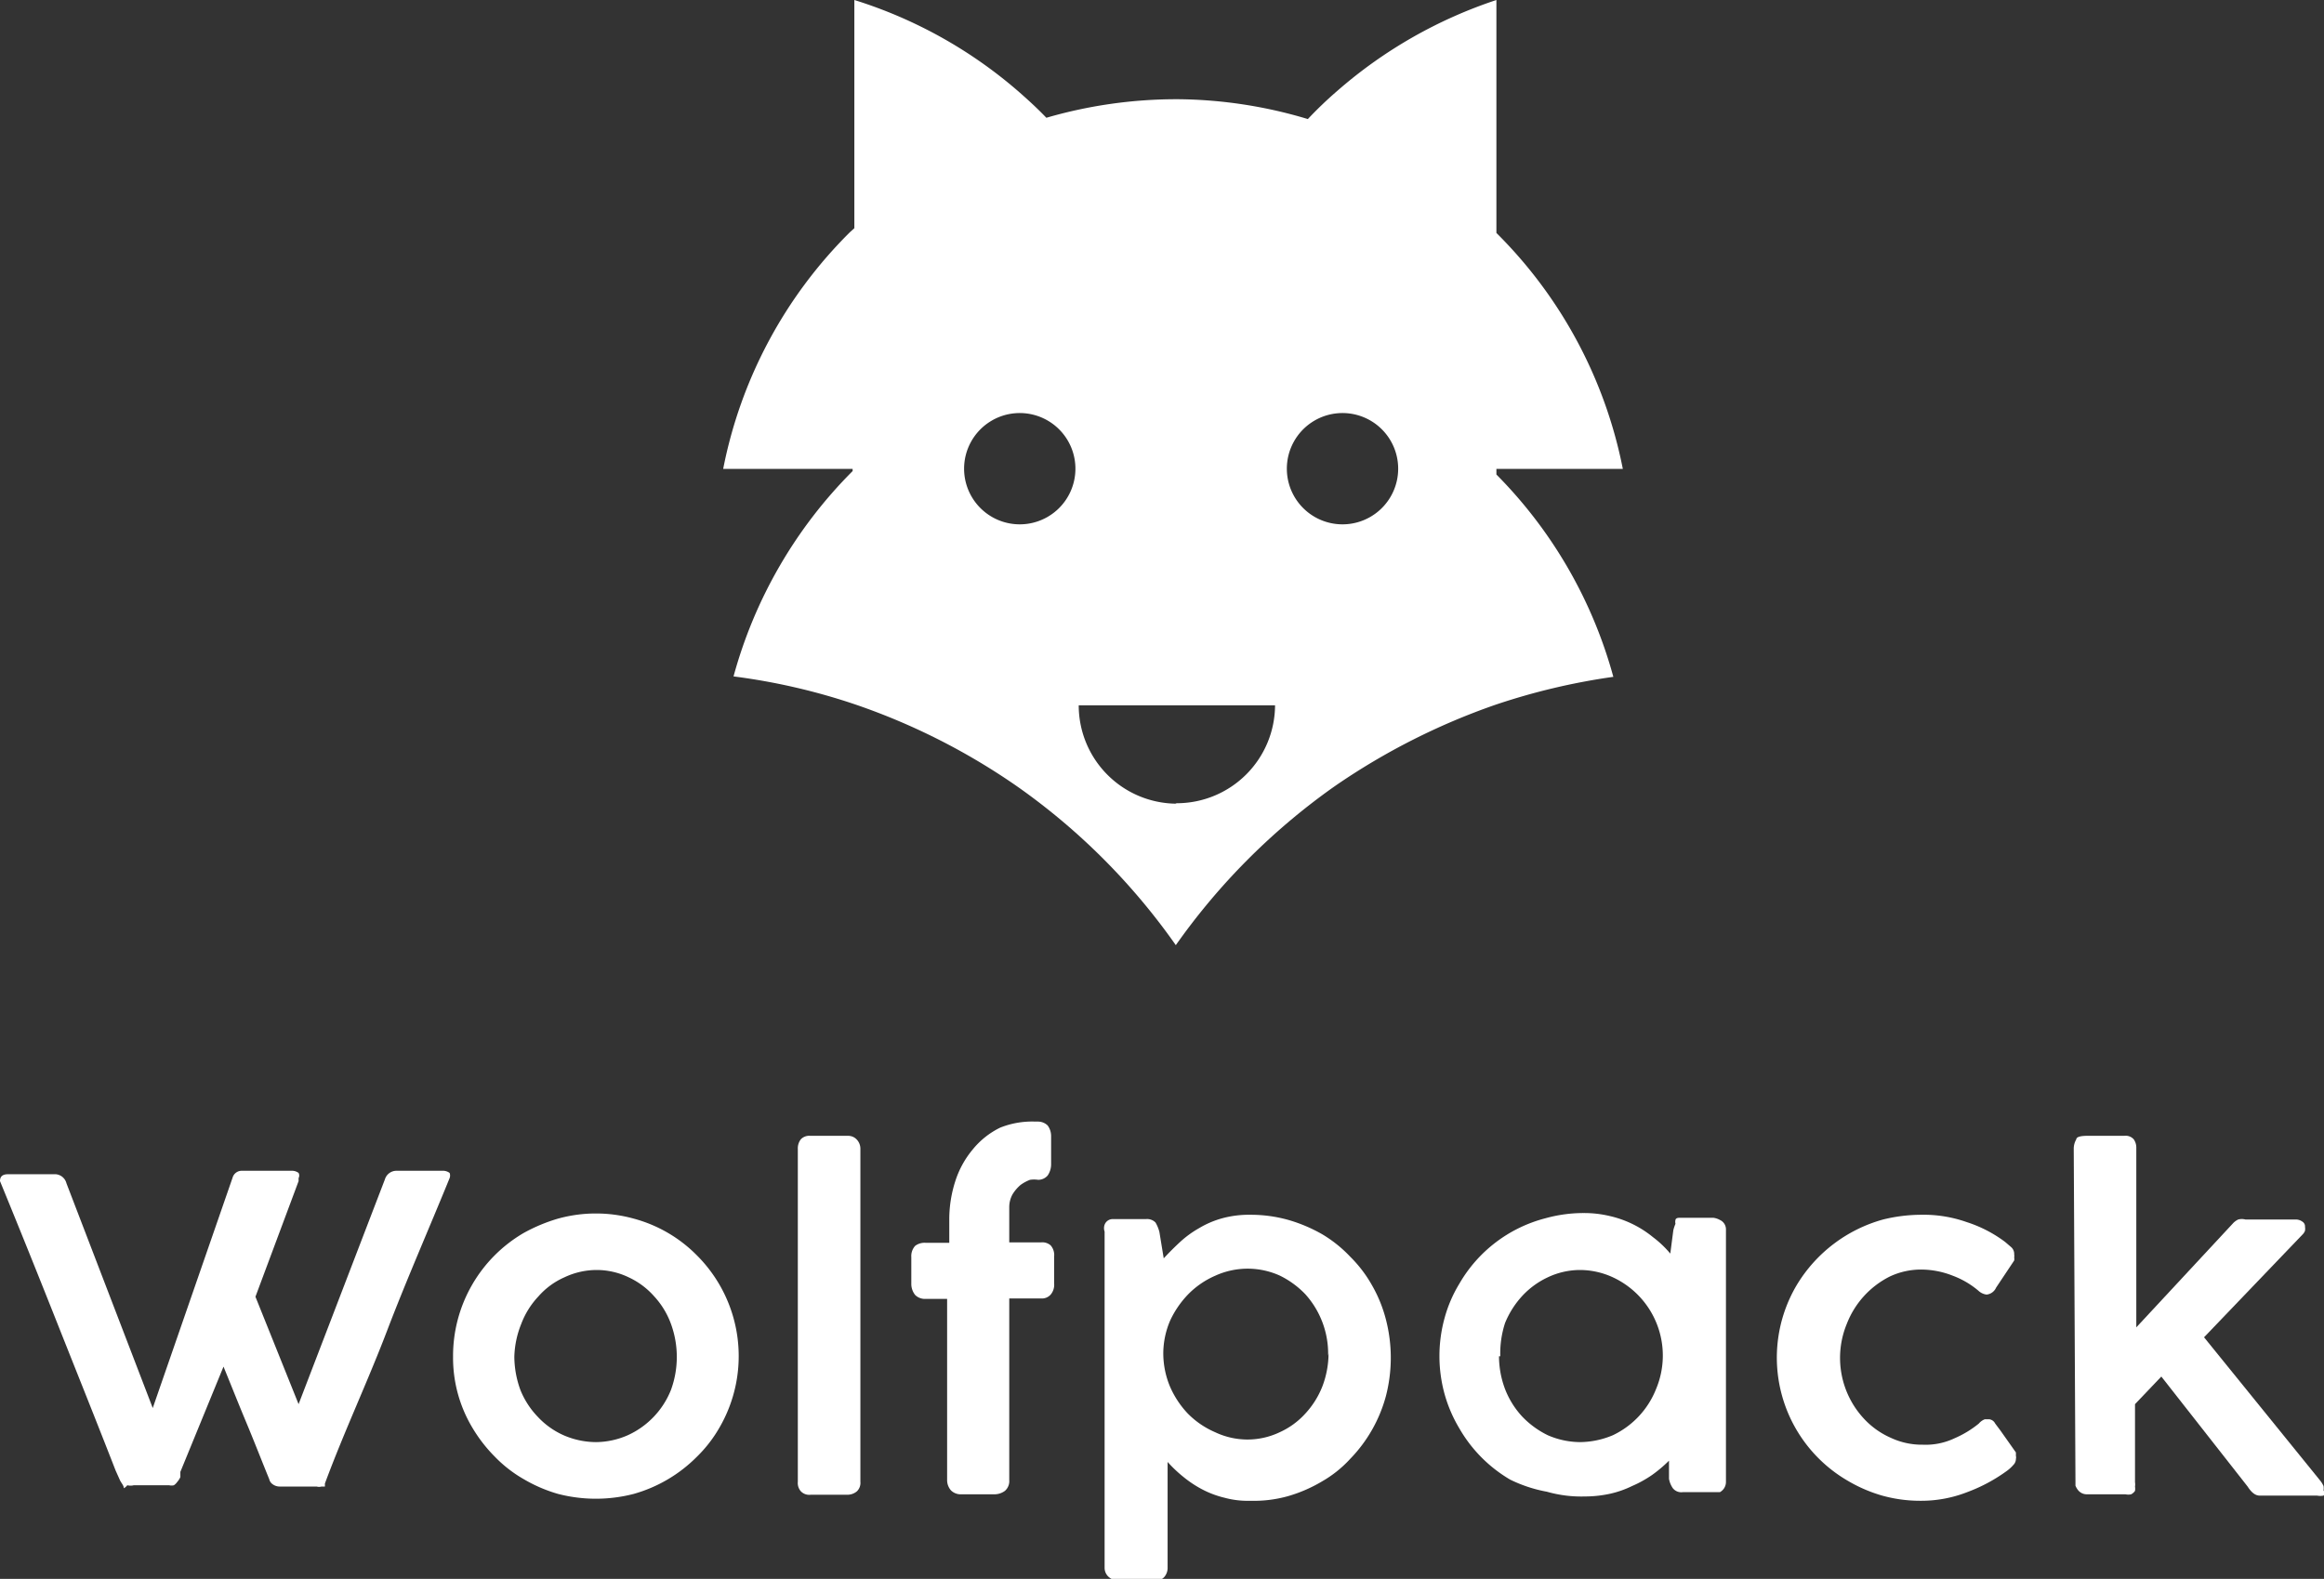
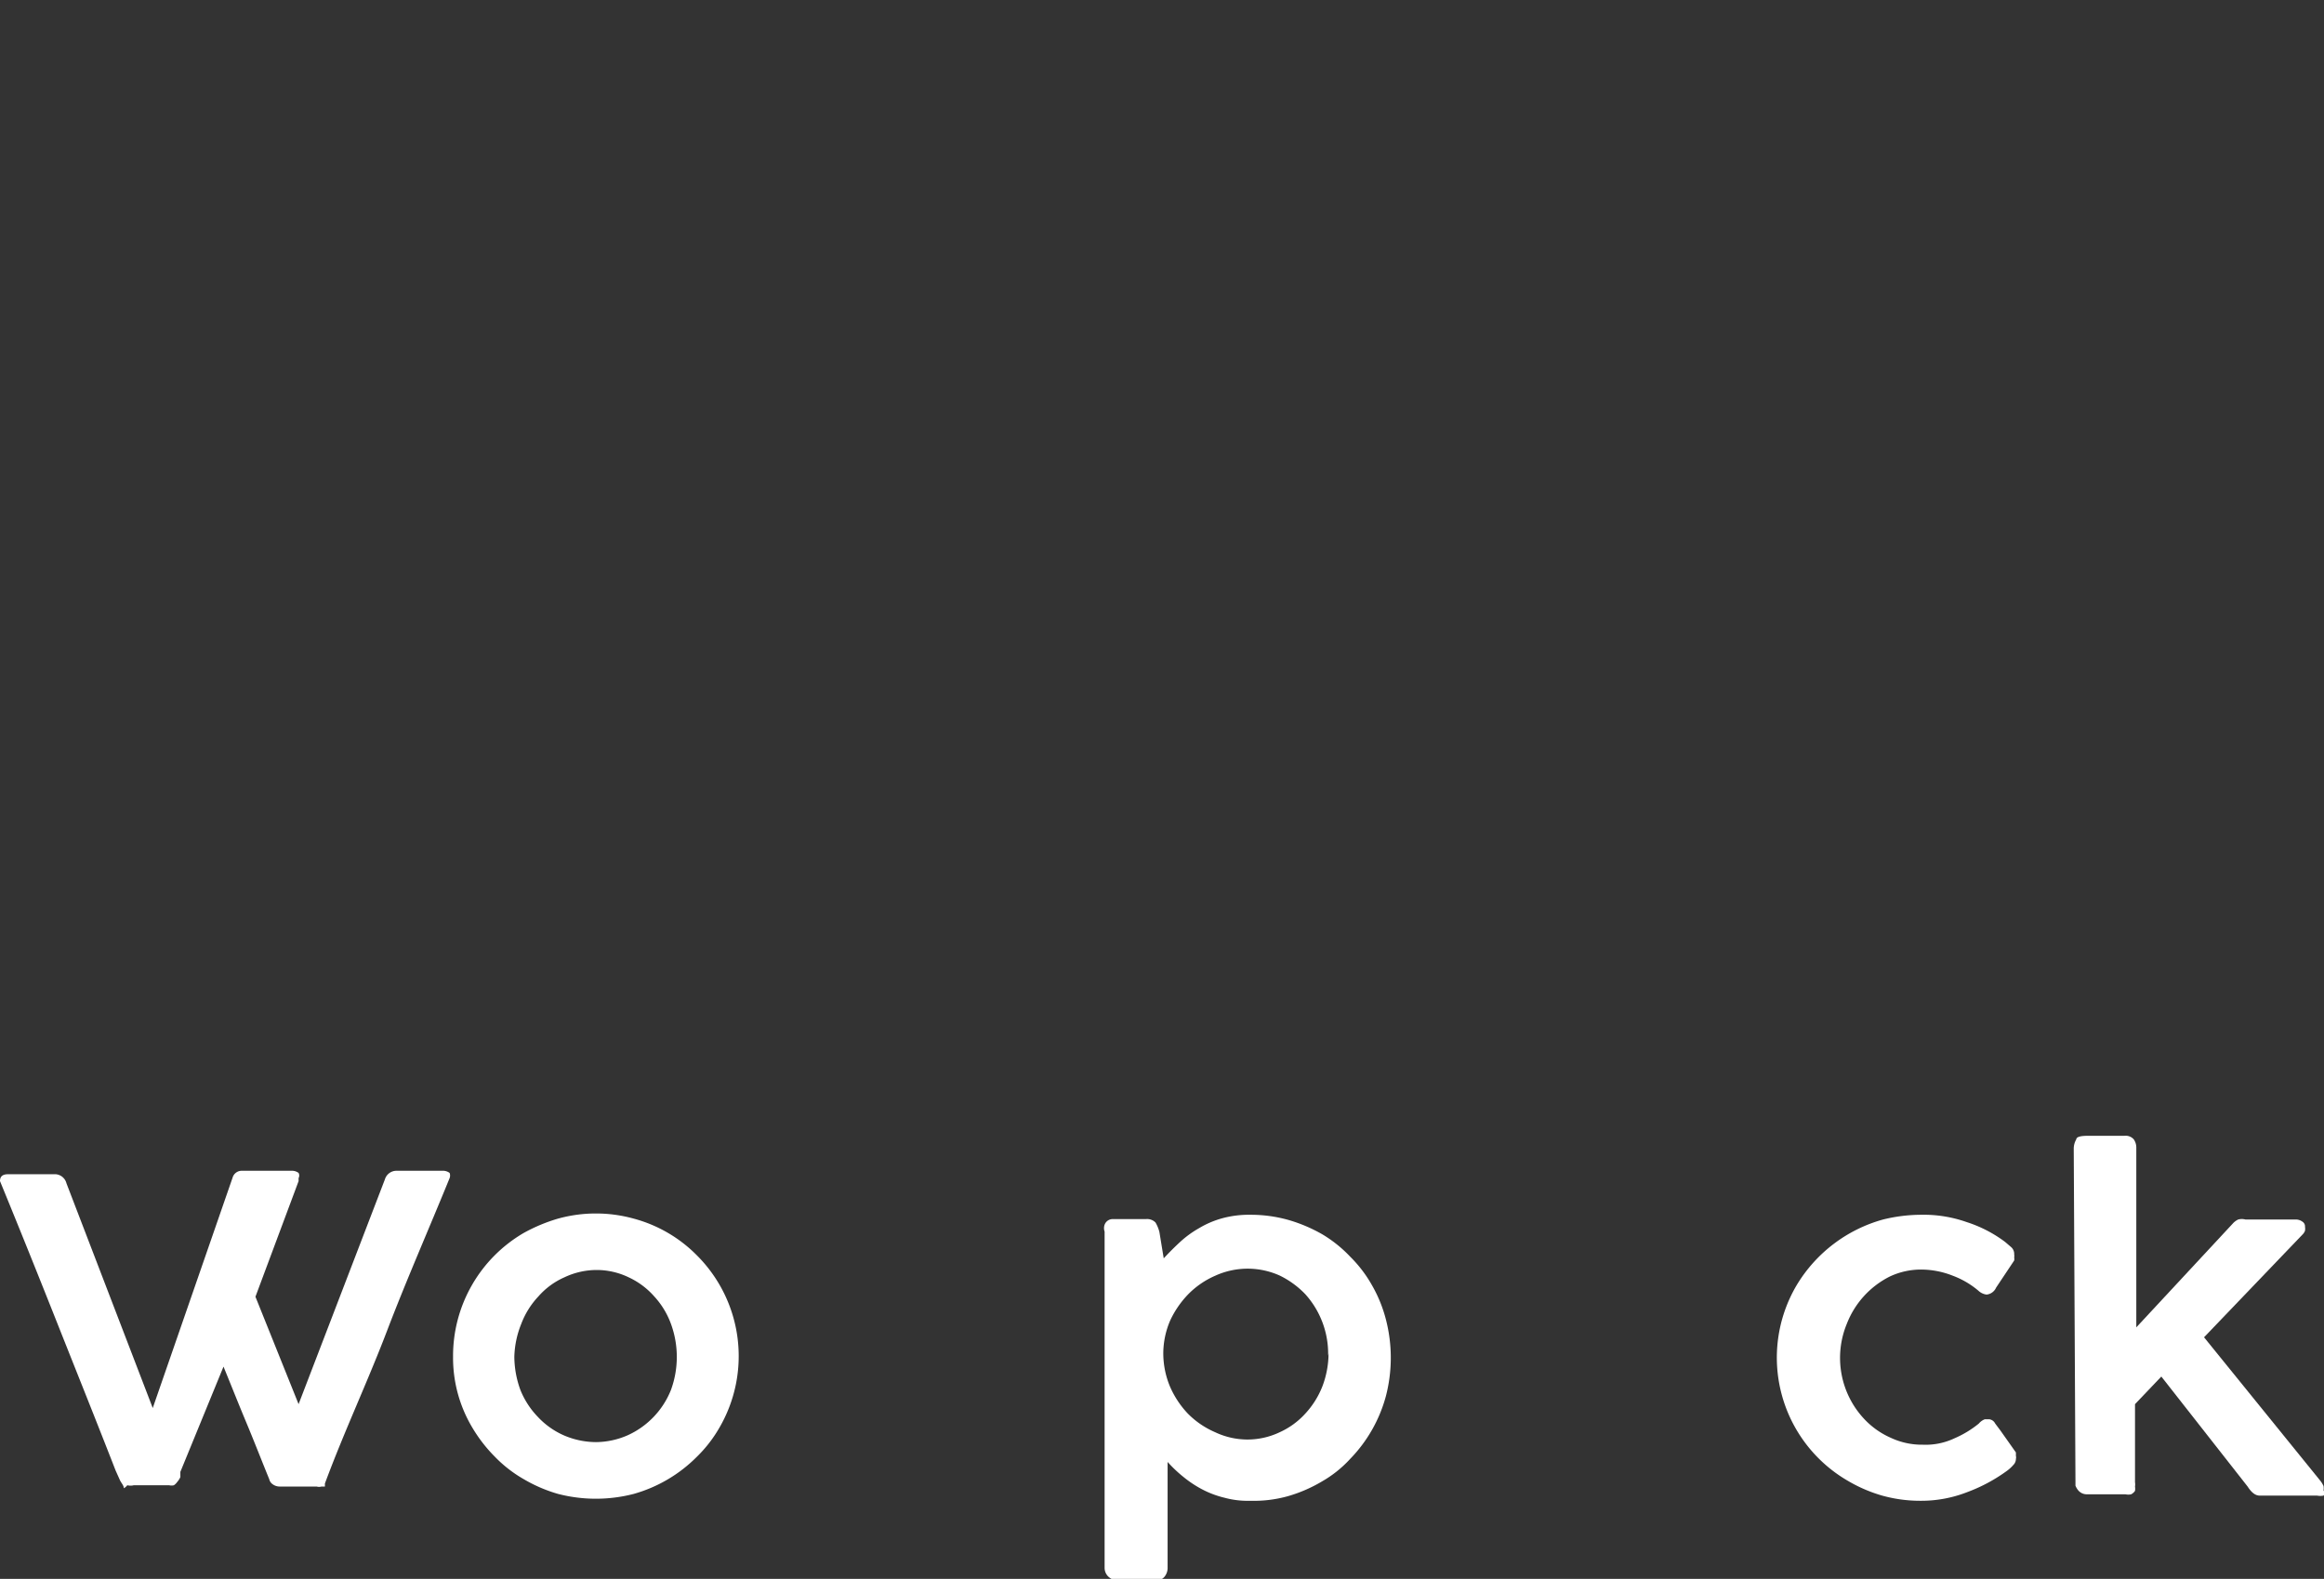
<svg xmlns="http://www.w3.org/2000/svg" id="Layer_1" data-name="Layer 1" viewBox="0 0 53.86 36.6">
  <rect x="0" y="0" width="53.86" height="36.6" fill="#333333" stroke="none" />
  <defs>
    <style>.cls-1{fill:#fff;}</style>
  </defs>
  <title>wolfpack_vertical-07</title>
  <g id="Group_1" data-name="Group 1">
-     <path id="Path_1" data-name="Path 1" class="cls-1" d="M34.68,10.87h2.93A10.59,10.59,0,0,0,34.68,5.4V0A10.72,10.72,0,0,0,31,2.1q-.36.31-.69.66a10.7,10.7,0,0,0-3-.46h-.06a10.81,10.81,0,0,0-3,.43c-.21-.22-.44-.43-.67-.63A10.63,10.63,0,0,0,19.8,0V5.29l-.1.09a10.59,10.59,0,0,0-2.94,5.49h3v.05A10.72,10.72,0,0,0,17,15.68a14.56,14.56,0,0,1,2.85.66h0a15.15,15.15,0,0,1,3.68,1.86l.1.07a15.08,15.08,0,0,1,3.62,3.64,15.26,15.26,0,0,1,3.62-3.64l.1-.07a15.52,15.52,0,0,1,3.68-1.86h0a15.17,15.17,0,0,1,2.74-.65A10.63,10.63,0,0,0,34.68,11ZM23.52,12.15a1.29,1.29,0,0,1,0-2.57,1.29,1.29,0,1,1,0,2.57Zm3.72,6.48A2.28,2.28,0,0,1,25,16.35h4.55a2.28,2.28,0,0,1-2.28,2.27ZM31,12.15a1.29,1.29,0,0,1,0-2.57,1.29,1.29,0,1,1,0,2.57Z" />
-   </g>
+     </g>
  <g id="Group_2" data-name="Group 2">
    <path id="Path_2" data-name="Path 2" class="cls-1" d="M2.87,34.5c0-.07-.07-.13-.1-.21l-.09-.2c-.44-1.13-.89-2.25-1.33-3.36S.46,28.5,0,27.38a.08.08,0,0,1,0,0,.08.08,0,0,1,0,0c0-.11.06-.16.19-.16h1.1a.28.28,0,0,1,.25.21l2,5.21L5.39,27.3a.22.22,0,0,1,.21-.16H6.75a.26.26,0,0,1,.17.05.13.13,0,0,1,0,.12v.07l-1,2.68,1,2.49,2-5.21a.28.28,0,0,1,.27-.2h1.06a.26.26,0,0,1,.17.05.17.17,0,0,1,0,.12s0,0,0,0v0c-.48,1.18-1,2.36-1.45,3.54s-1,2.35-1.44,3.54c0,0,0,0,0,0l0,.07-.08,0a.2.2,0,0,1-.11,0H6.49a.28.28,0,0,1-.18-.06.19.19,0,0,1-.07-.11c-.18-.44-.35-.88-.53-1.31s-.35-.86-.53-1.3l-1,2.44,0,.12a.41.41,0,0,1-.07.11.3.3,0,0,1-.08.08.23.23,0,0,1-.11,0H3.1a.3.3,0,0,1-.15,0A.27.27,0,0,1,2.87,34.5Z" />
-     <path id="Path_3" data-name="Path 3" class="cls-1" d="M10.5,31.45a3.3,3.3,0,0,1,1.64-2.87,3.89,3.89,0,0,1,.79-.33,3.29,3.29,0,0,1,1.76,0,3.23,3.23,0,0,1,1.46.85,3.3,3.3,0,0,1,.52,4,3.09,3.09,0,0,1-.52.67,3.34,3.34,0,0,1-1.46.86,3.5,3.5,0,0,1-1.76,0,3.43,3.43,0,0,1-.79-.34,3,3,0,0,1-.67-.52,3.43,3.43,0,0,1-.52-.67A3.15,3.15,0,0,1,10.5,31.45Zm1.42,0a2.28,2.28,0,0,0,.14.77,1.94,1.94,0,0,0,.4.62,1.84,1.84,0,0,0,.6.43,1.9,1.9,0,0,0,.75.16,1.86,1.86,0,0,0,.74-.16,1.94,1.94,0,0,0,1-1.05,2.23,2.23,0,0,0,0-1.53,1.9,1.9,0,0,0-.39-.64,1.79,1.79,0,0,0-.59-.44,1.71,1.71,0,0,0-.74-.17,1.75,1.75,0,0,0-.75.17,1.73,1.73,0,0,0-.6.44,1.92,1.92,0,0,0-.4.64A2.18,2.18,0,0,0,11.92,31.45Z" />
-     <path id="Path_4" data-name="Path 4" class="cls-1" d="M18.49,26.63a.34.34,0,0,1,.07-.22.27.27,0,0,1,.22-.08h.88a.27.27,0,0,1,.19.08.31.31,0,0,1,.09.22v7.72a.27.27,0,0,1-.08.22.34.34,0,0,1-.23.08h-.84a.27.27,0,0,1-.23-.08.29.29,0,0,1-.07-.22Z" />
-     <path id="Path_5" data-name="Path 5" class="cls-1" d="M22,28.25a2.88,2.88,0,0,1,.14-.87,2.18,2.18,0,0,1,.4-.73,1.88,1.88,0,0,1,.64-.51A2,2,0,0,1,24,26h.05a.32.32,0,0,1,.23.09.41.41,0,0,1,.08.24V27a.46.46,0,0,1-.08.25.29.29,0,0,1-.22.1.63.63,0,0,0-.19,0,.94.94,0,0,0-.22.12.91.91,0,0,0-.18.21.61.61,0,0,0-.08.3v.82h.74a.29.29,0,0,1,.22.07.34.34,0,0,1,.08.26v.62a.35.35,0,0,1-.08.26.27.27,0,0,1-.22.09h-.74v4.21a.3.3,0,0,1-.1.25.41.41,0,0,1-.24.08h-.78a.32.32,0,0,1-.23-.09.36.36,0,0,1-.09-.24V30.11h-.5a.32.32,0,0,1-.24-.09.41.41,0,0,1-.09-.26v-.62a.35.35,0,0,1,.09-.26.36.36,0,0,1,.24-.07H22Z" />
+     <path id="Path_3" data-name="Path 3" class="cls-1" d="M10.5,31.45a3.3,3.3,0,0,1,1.64-2.87,3.89,3.89,0,0,1,.79-.33,3.29,3.29,0,0,1,1.76,0,3.23,3.23,0,0,1,1.46.85,3.3,3.3,0,0,1,.52,4,3.09,3.09,0,0,1-.52.67,3.34,3.34,0,0,1-1.46.86,3.5,3.5,0,0,1-1.76,0,3.43,3.43,0,0,1-.79-.34,3,3,0,0,1-.67-.52,3.43,3.43,0,0,1-.52-.67A3.15,3.15,0,0,1,10.5,31.45m1.42,0a2.28,2.28,0,0,0,.14.77,1.94,1.94,0,0,0,.4.62,1.84,1.84,0,0,0,.6.43,1.9,1.9,0,0,0,.75.16,1.86,1.86,0,0,0,.74-.16,1.94,1.94,0,0,0,1-1.05,2.23,2.23,0,0,0,0-1.53,1.9,1.9,0,0,0-.39-.64,1.79,1.79,0,0,0-.59-.44,1.71,1.71,0,0,0-.74-.17,1.75,1.75,0,0,0-.75.17,1.73,1.73,0,0,0-.6.44,1.92,1.92,0,0,0-.4.64A2.18,2.18,0,0,0,11.92,31.45Z" />
    <path id="Path_6" data-name="Path 6" class="cls-1" d="M25.78,28.26l.14,0h.64a.27.27,0,0,1,.22.08.85.85,0,0,1,.09.22l.1.61c.12-.13.25-.26.38-.38a2.36,2.36,0,0,1,.44-.32,2.14,2.14,0,0,1,.54-.23,2.36,2.36,0,0,1,.65-.08,3.22,3.22,0,0,1,.88.12,3.58,3.58,0,0,1,.78.33,3,3,0,0,1,.65.52,3,3,0,0,1,.51.67,3.19,3.19,0,0,1,.32.79,3.54,3.54,0,0,1,0,1.77,3.33,3.33,0,0,1-.83,1.46,2.7,2.7,0,0,1-.65.52,3.36,3.36,0,0,1-.78.34,2.91,2.91,0,0,1-.88.11,2.05,2.05,0,0,1-.6-.07,2.23,2.23,0,0,1-.51-.19,2.57,2.57,0,0,1-.44-.29,3.06,3.06,0,0,1-.37-.35v2.46a.32.32,0,0,1-.08.21.27.27,0,0,1-.23.08h-.84a.34.34,0,0,1-.21-.08.28.28,0,0,1-.1-.21v-7.8a.24.24,0,0,1,0-.16A.2.2,0,0,1,25.78,28.26Zm5,3.17A2.06,2.06,0,0,0,30.25,30a2.08,2.08,0,0,0-.59-.43,1.81,1.81,0,0,0-1.49,0,2,2,0,0,0-.62.42,2.22,2.22,0,0,0-.43.62,1.94,1.94,0,0,0-.16.75v0a2,2,0,0,0,.15.77,2.15,2.15,0,0,0,.42.64,2,2,0,0,0,.63.43,1.76,1.76,0,0,0,.76.17,1.74,1.74,0,0,0,.74-.17,1.8,1.8,0,0,0,.59-.43,2,2,0,0,0,.4-.64,2.18,2.18,0,0,0,.14-.76Z" />
-     <path id="Path_7" data-name="Path 7" class="cls-1" d="M40,34.35a.27.27,0,0,1-.14.24l-.14,0H39a.25.25,0,0,1-.23-.09.54.54,0,0,1-.09-.22l0-.42a3.09,3.09,0,0,1-.39.33,2.68,2.68,0,0,1-.47.26,2.28,2.28,0,0,1-.52.18,2.76,2.76,0,0,1-.57.06,2.91,2.91,0,0,1-.88-.11A3.25,3.25,0,0,1,35,34.3a3.26,3.26,0,0,1-1.18-1.19,3.25,3.25,0,0,1-.34-.79,3.32,3.32,0,0,1,0-1.77,3.09,3.09,0,0,1,.34-.79,3.24,3.24,0,0,1,2-1.52,3.28,3.28,0,0,1,.88-.12,2.54,2.54,0,0,1,.61.07,2.43,2.43,0,0,1,1,.49,2.4,2.4,0,0,1,.4.38l.07-.54a.88.88,0,0,1,.05-.15.19.19,0,0,1,0-.09s0-.05.09-.05l.12,0h.51l.16,0a.44.44,0,0,1,.15.05.24.24,0,0,1,.14.23Zm-5.26-2.91a2.18,2.18,0,0,0,.14.76,2,2,0,0,0,.4.64,2.08,2.08,0,0,0,.59.43,1.9,1.9,0,0,0,.75.16,2,2,0,0,0,.76-.16,2,2,0,0,0,1-1.07,2,2,0,0,0-1-2.59,1.83,1.83,0,0,0-.76-.17,1.75,1.75,0,0,0-.75.17,1.91,1.91,0,0,0-.59.43,2.1,2.1,0,0,0-.4.63A2.28,2.28,0,0,0,34.77,31.44Z" />
    <path id="Path_8" data-name="Path 8" class="cls-1" d="M45.86,33A.34.34,0,0,1,46,32.9l.1,0a.18.18,0,0,1,.14.1l.12.16.36.51,0,.08a.14.14,0,0,1,0,.07.2.2,0,0,1-.06.14.86.86,0,0,1-.14.13,3.8,3.8,0,0,1-.93.5,2.92,2.92,0,0,1-1.09.2,3.28,3.28,0,0,1-.88-.12,3.43,3.43,0,0,1-.79-.34,3.3,3.3,0,0,1-1.19-4.54,3.39,3.39,0,0,1,2-1.52,3.72,3.72,0,0,1,.88-.11,3,3,0,0,1,1.06.17,3,3,0,0,1,.89.46h0l.14.12a.21.21,0,0,1,.07.17.2.2,0,0,1,0,.07.19.19,0,0,1,0,.07l-.42.63a.27.27,0,0,1-.22.16.34.34,0,0,1-.19-.09,2,2,0,0,0-.6-.35,2,2,0,0,0-.71-.14,1.7,1.7,0,0,0-.74.16,2.06,2.06,0,0,0-1,1.1,2.07,2.07,0,0,0,.41,2.21,1.88,1.88,0,0,0,.61.43,1.7,1.7,0,0,0,.74.16,1.56,1.56,0,0,0,.74-.15A2.36,2.36,0,0,0,45.86,33Z" />
    <path id="Path_9" data-name="Path 9" class="cls-1" d="M48.06,26.63a.43.43,0,0,1,.06-.22c0-.06.12-.08.25-.08h.86a.25.25,0,0,1,.22.08.33.33,0,0,1,.06.19v4.17l2.23-2.4a.41.41,0,0,1,.13-.1.33.33,0,0,1,.17,0h1.15a.26.26,0,0,1,.17.05.13.13,0,0,1,.06.12.29.29,0,0,1,0,.09.24.24,0,0,1-.06.09L51.08,31l2.69,3.32h0a.57.57,0,0,1,.08.13.36.36,0,0,1,0,.1.11.11,0,0,1,0,.12.4.4,0,0,1-.15,0H52.37c-.1,0-.19-.07-.28-.21l-2-2.55-.61.64v1.81a.31.31,0,0,1,0,.1.31.31,0,0,1,0,.1.24.24,0,0,1-.09.08.31.31,0,0,1-.13,0h-.9a.26.26,0,0,1-.21-.11.41.41,0,0,1-.05-.09s0-.05,0-.08Z" />
  </g>
</svg>